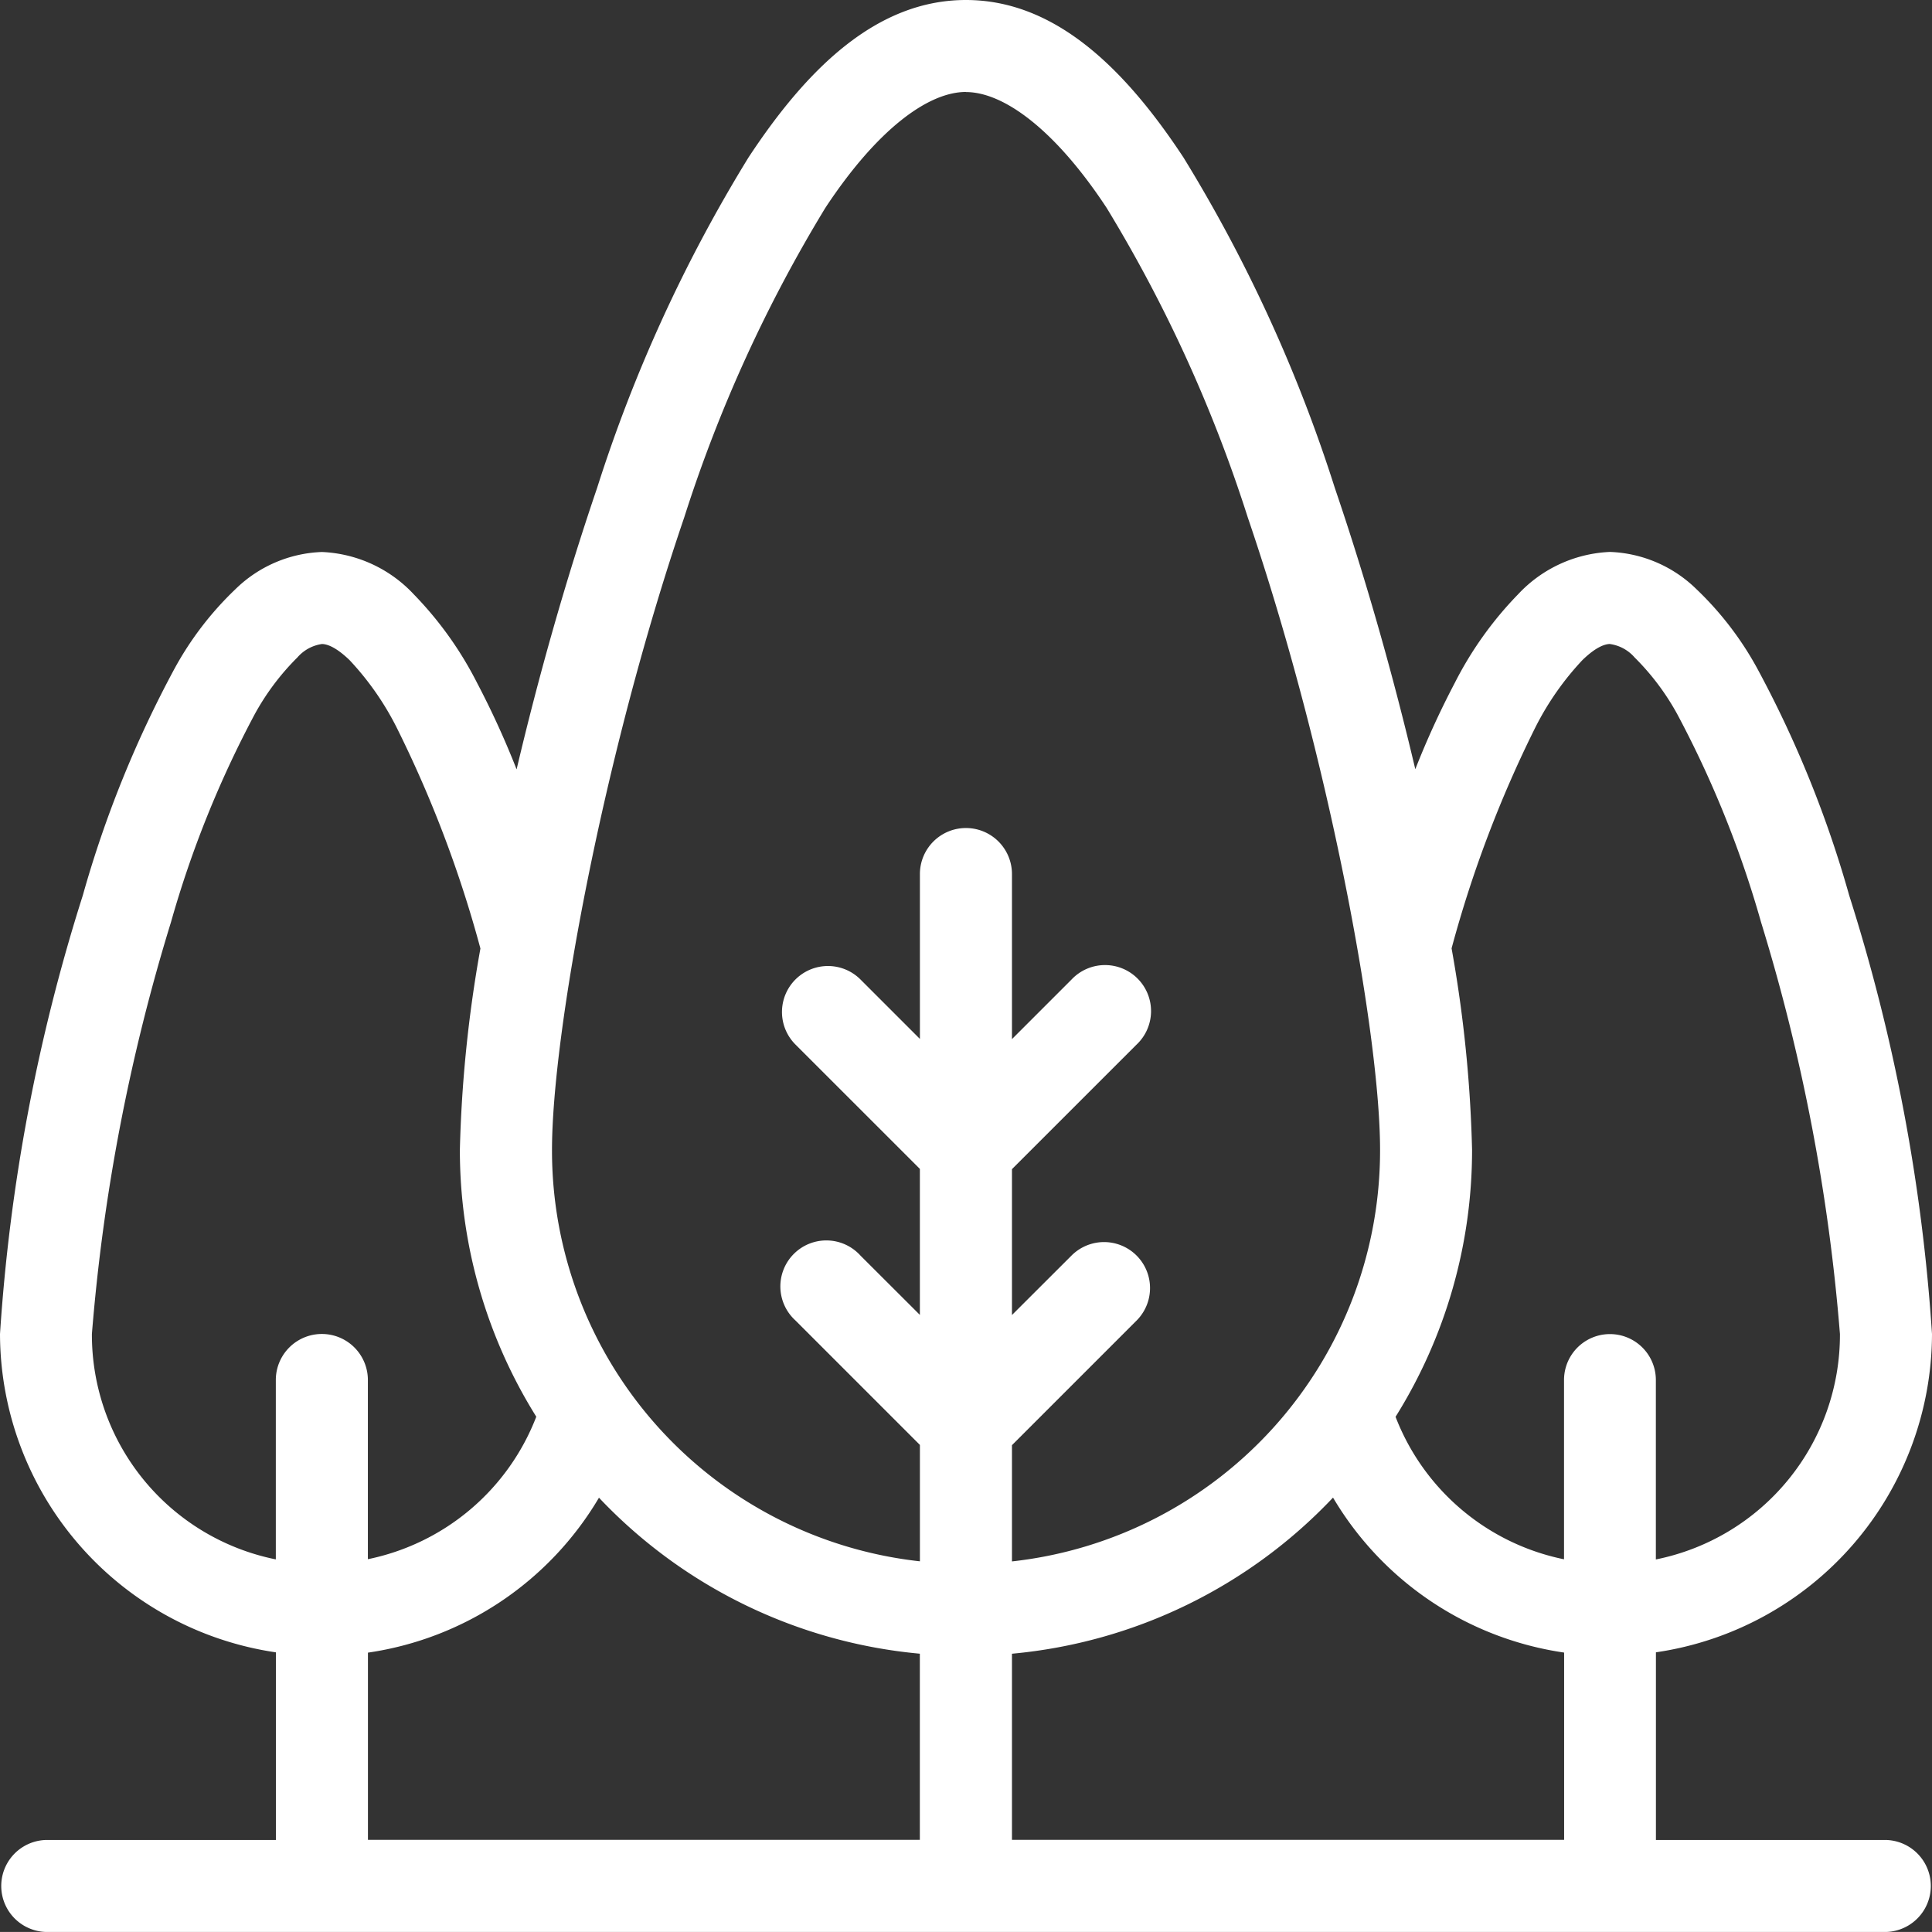
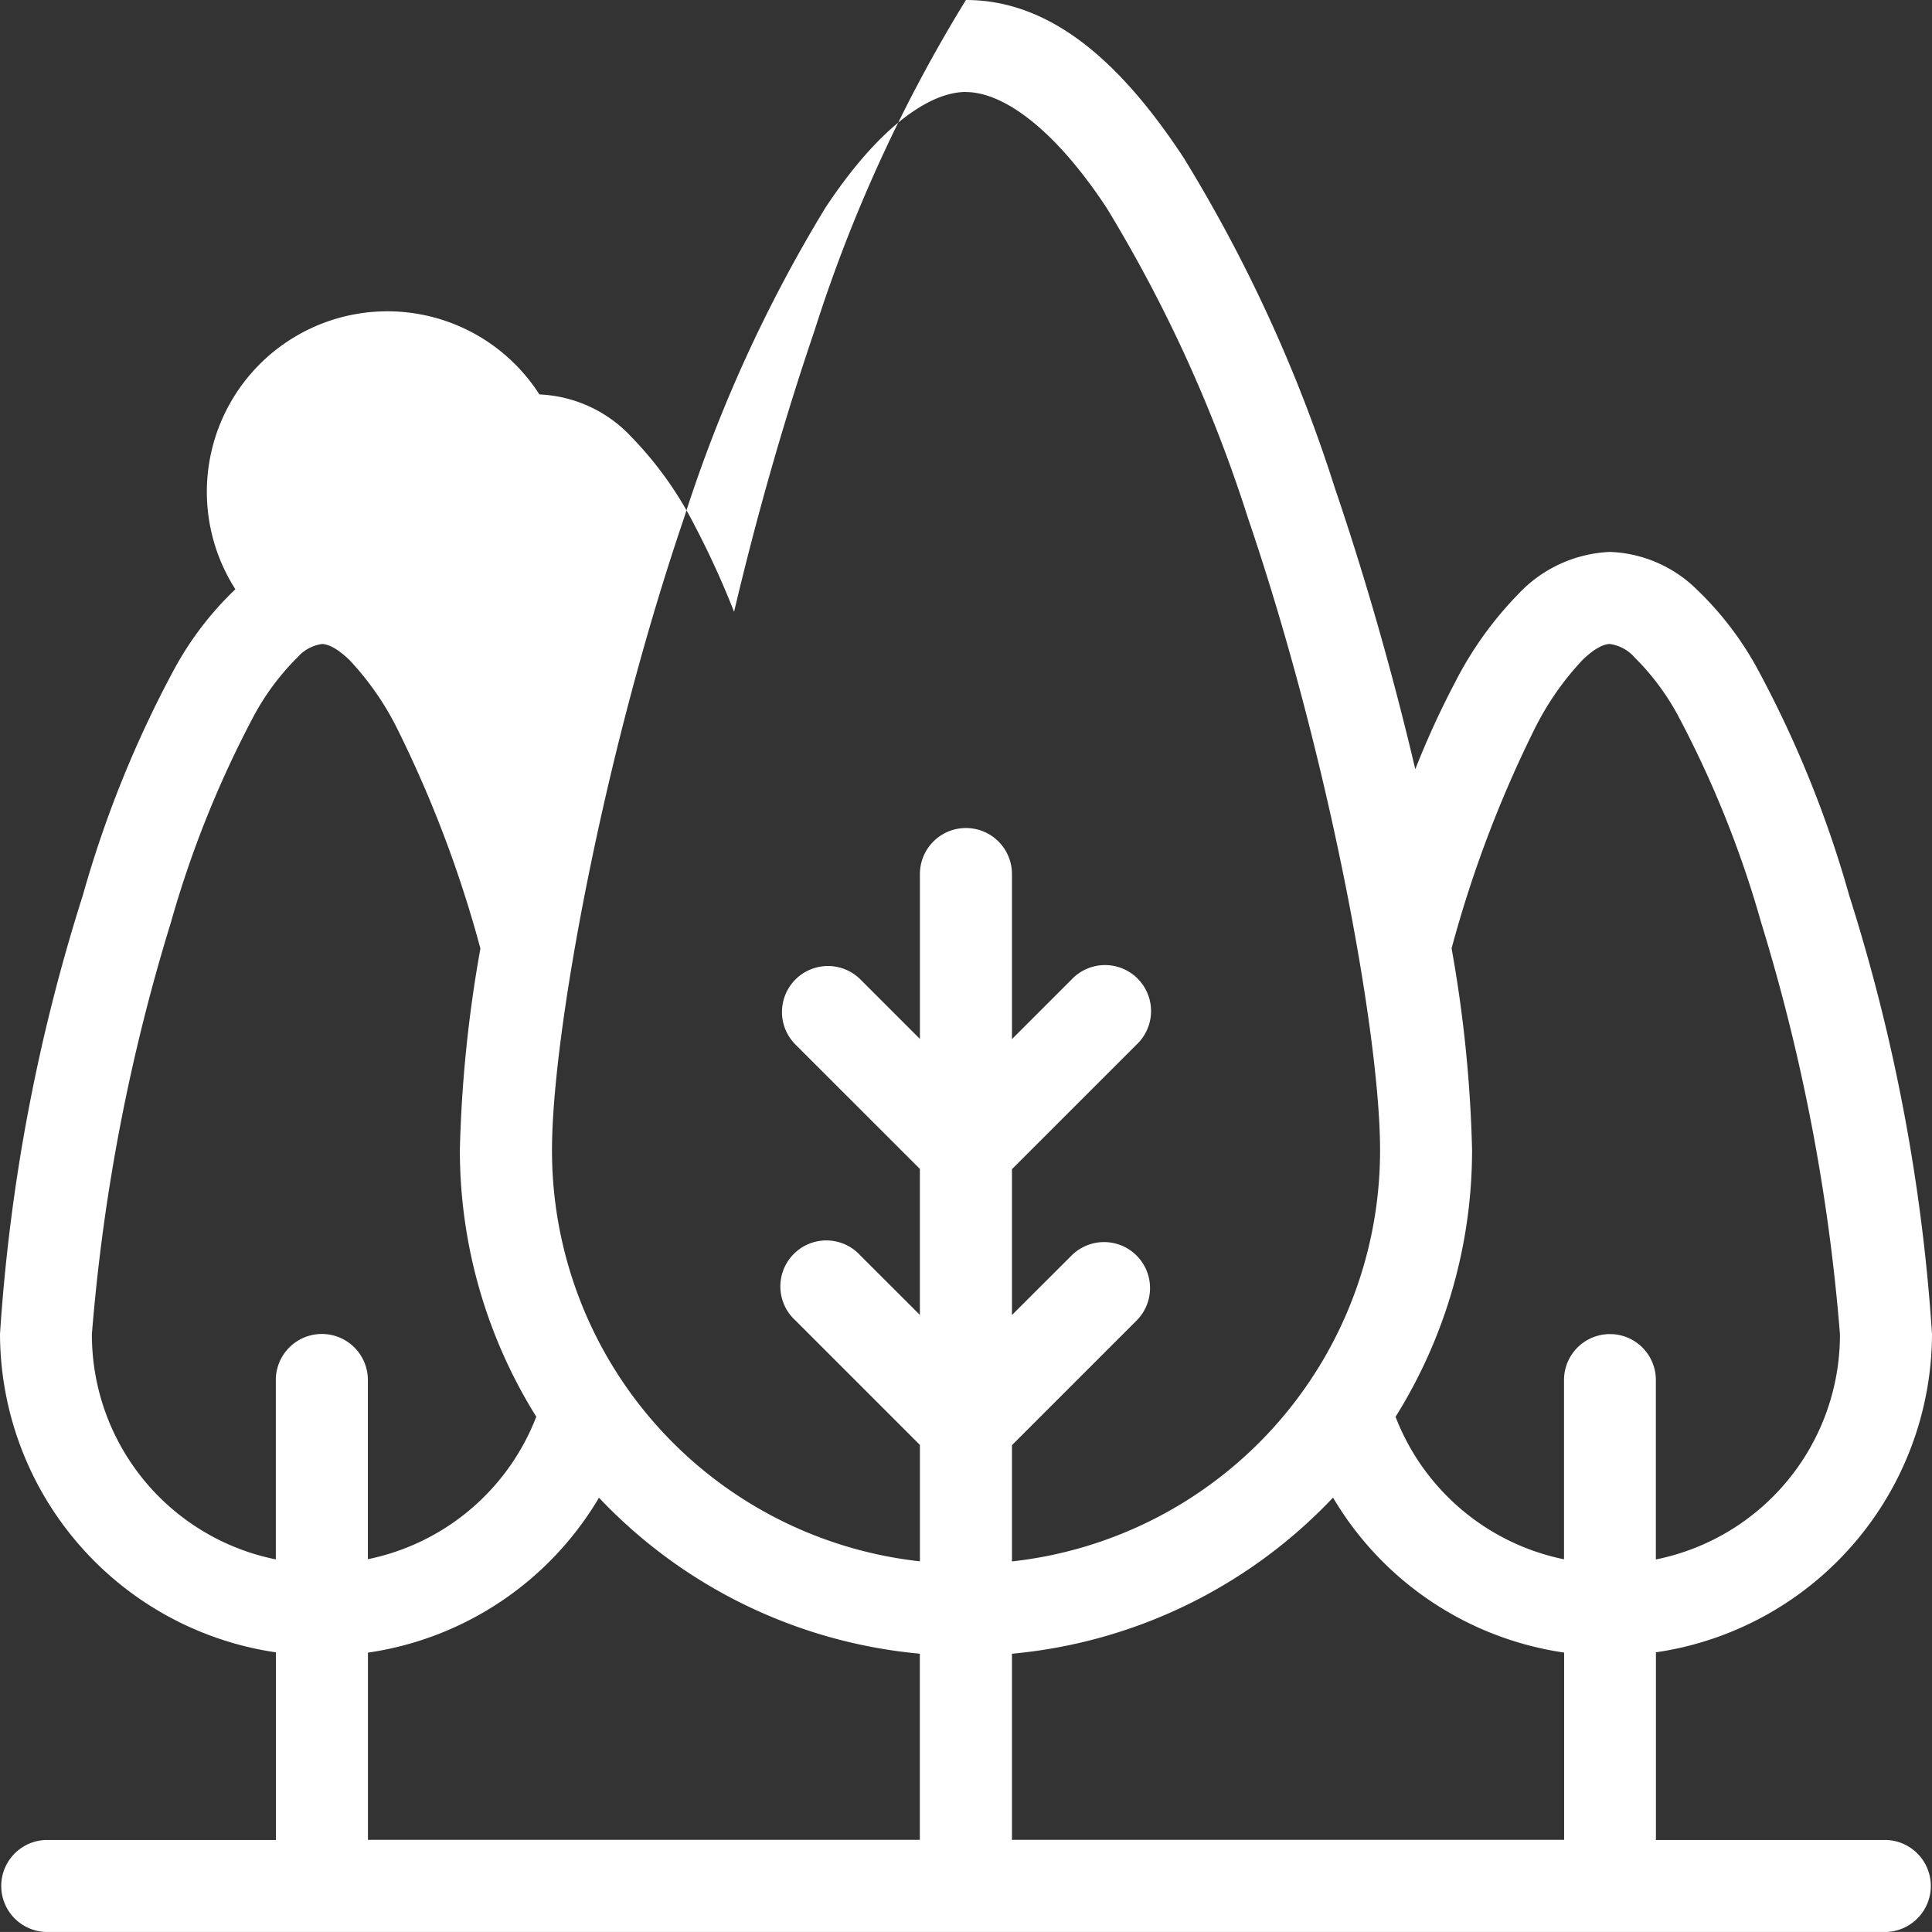
<svg xmlns="http://www.w3.org/2000/svg" width="60.001" height="60" viewBox="0 0 60.001 60">
  <rect x="0" y="0" width="60.001" height="60" fill="#333333" stroke="none" />
  <g id="layer1" transform="translate(-1.59 -273.19)">
-     <path id="path1016" d="M31.588,1.59c-2.769,0-4.933,2.125-6.754,4.893a46.474,46.474,0,0,0-4.7,10.261c-.985,2.891-1.829,5.891-2.5,8.74a26.953,26.953,0,0,0-1.224-2.679,11.229,11.229,0,0,0-1.973-2.761,4.137,4.137,0,0,0-2.849-1.311A4.041,4.041,0,0,0,8.9,19.89a10.044,10.044,0,0,0-1.888,2.462A34.452,34.452,0,0,0,4.161,29.4,57.2,57.2,0,0,0,1.59,43.02a10.02,10.02,0,0,0,8.569,9.886v5.827H3.02a1.429,1.429,0,0,0,0,2.857H60.163a1.429,1.429,0,0,0,0-2.857H53.017V52.905a10.019,10.019,0,0,0,8.574-9.886A57.2,57.2,0,0,0,59.02,29.4a34.453,34.453,0,0,0-2.856-7.05,10.044,10.044,0,0,0-1.888-2.462,4.041,4.041,0,0,0-2.686-1.157,4.137,4.137,0,0,0-2.849,1.311,11.229,11.229,0,0,0-1.973,2.761,26.939,26.939,0,0,0-1.224,2.676c-.671-2.848-1.515-5.847-2.5-8.738a46.472,46.472,0,0,0-4.7-10.261C36.522,3.715,34.357,1.59,31.588,1.59Zm0,2.859c1.176,0,2.775,1.173,4.372,3.6a44.412,44.412,0,0,1,4.382,9.612C42.88,25.106,44.45,33.745,44.45,37.3A12.839,12.839,0,0,1,33.018,50.082V46.472l3.87-3.87a1.428,1.428,0,1,0-2.02-2.019l-1.85,1.847V37.9l3.87-3.869a1.429,1.429,0,1,0-2.02-2.02l-1.85,1.85V28.735a1.429,1.429,0,1,0-2.859,0v5.12l-1.846-1.846a1.428,1.428,0,1,0-2.019,2.02l3.864,3.863v4.534l-1.846-1.843A1.428,1.428,0,1,0,26.295,42.6l3.864,3.864v3.615A12.833,12.833,0,0,1,18.733,37.3c0-3.559,1.57-12.2,4.107-19.642a44.411,44.411,0,0,1,4.382-9.612c1.6-2.428,3.189-3.6,4.365-3.6Zm-20,17.142c.146,0,.423.081.858.5a8.9,8.9,0,0,1,1.45,2.068,36.805,36.805,0,0,1,2.614,6.888,40.766,40.766,0,0,0-.638,6.254,15.619,15.619,0,0,0,2.373,8.287,7.137,7.137,0,0,1-5.23,4.425V44.448a1.429,1.429,0,1,0-2.859,0v5.571a7.118,7.118,0,0,1-5.712-7A59.567,59.567,0,0,1,6.9,30.229a32.482,32.482,0,0,1,2.594-6.445,7.667,7.667,0,0,1,1.331-1.775,1.243,1.243,0,0,1,.769-.419Zm40,0a1.243,1.243,0,0,1,.769.419,7.667,7.667,0,0,1,1.331,1.775,32.482,32.482,0,0,1,2.594,6.445,59.567,59.567,0,0,1,2.45,12.791,7.118,7.118,0,0,1-5.717,7V44.448a1.426,1.426,0,1,0-2.852,0v5.568a7.137,7.137,0,0,1-5.232-4.425A15.612,15.612,0,0,0,47.307,37.3a40.738,40.738,0,0,0-.636-6.257,36.8,36.8,0,0,1,2.613-6.885,8.9,8.9,0,0,1,1.45-2.068c.435-.422.712-.5.858-.5ZM42.989,48.1a10.011,10.011,0,0,0,7.177,4.813v5.816H33.018v-5.78A15.691,15.691,0,0,0,42.989,48.1Zm-22.8,0a15.679,15.679,0,0,0,9.968,4.848v5.78H13.017V52.915a10.009,10.009,0,0,0,7.174-4.81Z" transform="translate(0 271.6)" fill="#fff" />
+     <path id="path1016" d="M31.588,1.59a46.474,46.474,0,0,0-4.7,10.261c-.985,2.891-1.829,5.891-2.5,8.74a26.953,26.953,0,0,0-1.224-2.679,11.229,11.229,0,0,0-1.973-2.761,4.137,4.137,0,0,0-2.849-1.311A4.041,4.041,0,0,0,8.9,19.89a10.044,10.044,0,0,0-1.888,2.462A34.452,34.452,0,0,0,4.161,29.4,57.2,57.2,0,0,0,1.59,43.02a10.02,10.02,0,0,0,8.569,9.886v5.827H3.02a1.429,1.429,0,0,0,0,2.857H60.163a1.429,1.429,0,0,0,0-2.857H53.017V52.905a10.019,10.019,0,0,0,8.574-9.886A57.2,57.2,0,0,0,59.02,29.4a34.453,34.453,0,0,0-2.856-7.05,10.044,10.044,0,0,0-1.888-2.462,4.041,4.041,0,0,0-2.686-1.157,4.137,4.137,0,0,0-2.849,1.311,11.229,11.229,0,0,0-1.973,2.761,26.939,26.939,0,0,0-1.224,2.676c-.671-2.848-1.515-5.847-2.5-8.738a46.472,46.472,0,0,0-4.7-10.261C36.522,3.715,34.357,1.59,31.588,1.59Zm0,2.859c1.176,0,2.775,1.173,4.372,3.6a44.412,44.412,0,0,1,4.382,9.612C42.88,25.106,44.45,33.745,44.45,37.3A12.839,12.839,0,0,1,33.018,50.082V46.472l3.87-3.87a1.428,1.428,0,1,0-2.02-2.019l-1.85,1.847V37.9l3.87-3.869a1.429,1.429,0,1,0-2.02-2.02l-1.85,1.85V28.735a1.429,1.429,0,1,0-2.859,0v5.12l-1.846-1.846a1.428,1.428,0,1,0-2.019,2.02l3.864,3.863v4.534l-1.846-1.843A1.428,1.428,0,1,0,26.295,42.6l3.864,3.864v3.615A12.833,12.833,0,0,1,18.733,37.3c0-3.559,1.57-12.2,4.107-19.642a44.411,44.411,0,0,1,4.382-9.612c1.6-2.428,3.189-3.6,4.365-3.6Zm-20,17.142c.146,0,.423.081.858.5a8.9,8.9,0,0,1,1.45,2.068,36.805,36.805,0,0,1,2.614,6.888,40.766,40.766,0,0,0-.638,6.254,15.619,15.619,0,0,0,2.373,8.287,7.137,7.137,0,0,1-5.23,4.425V44.448a1.429,1.429,0,1,0-2.859,0v5.571a7.118,7.118,0,0,1-5.712-7A59.567,59.567,0,0,1,6.9,30.229a32.482,32.482,0,0,1,2.594-6.445,7.667,7.667,0,0,1,1.331-1.775,1.243,1.243,0,0,1,.769-.419Zm40,0a1.243,1.243,0,0,1,.769.419,7.667,7.667,0,0,1,1.331,1.775,32.482,32.482,0,0,1,2.594,6.445,59.567,59.567,0,0,1,2.45,12.791,7.118,7.118,0,0,1-5.717,7V44.448a1.426,1.426,0,1,0-2.852,0v5.568a7.137,7.137,0,0,1-5.232-4.425A15.612,15.612,0,0,0,47.307,37.3a40.738,40.738,0,0,0-.636-6.257,36.8,36.8,0,0,1,2.613-6.885,8.9,8.9,0,0,1,1.45-2.068c.435-.422.712-.5.858-.5ZM42.989,48.1a10.011,10.011,0,0,0,7.177,4.813v5.816H33.018v-5.78A15.691,15.691,0,0,0,42.989,48.1Zm-22.8,0a15.679,15.679,0,0,0,9.968,4.848v5.78H13.017V52.915a10.009,10.009,0,0,0,7.174-4.81Z" transform="translate(0 271.6)" fill="#fff" />
  </g>
</svg>